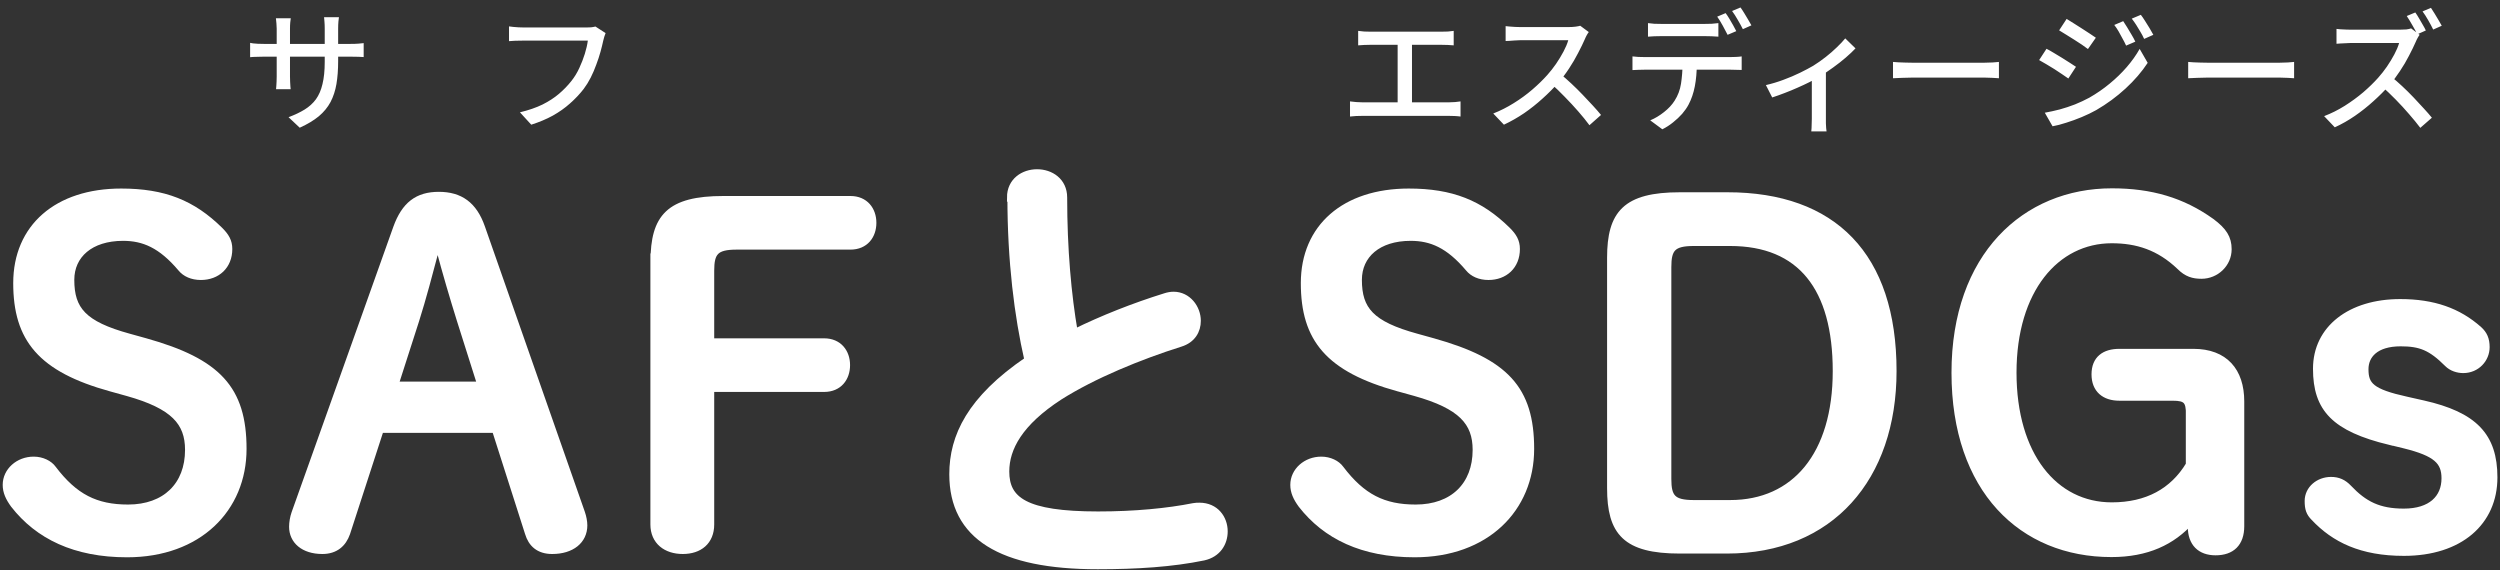
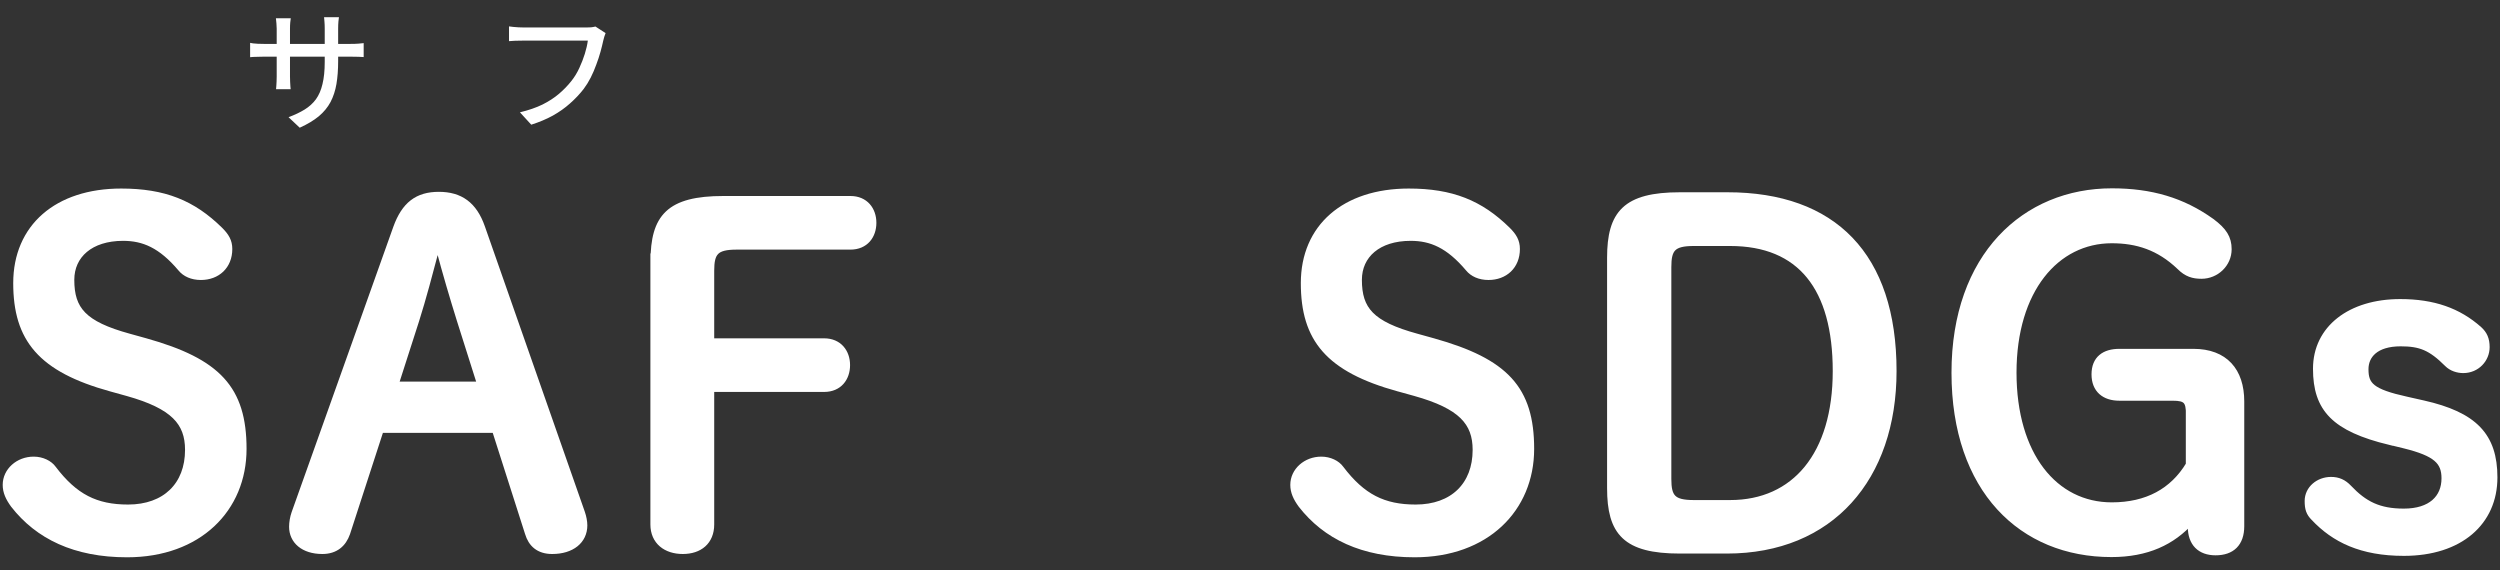
<svg xmlns="http://www.w3.org/2000/svg" width="228" height="52" viewBox="0 0 228 52" fill="none">
  <rect x="0" y="0" width="228" height="52" fill="#333333" stroke="none" />
  <path d="M10.121 35.4C3.741 33.639 1.511 30.91 1.511 25.82C1.511 20.73 5.211 17.5 11.051 17.5C14.961 17.5 17.561 18.549 20.041 20.989C20.591 21.54 20.881 22 20.881 22.709C20.881 24.259 19.791 25.23 18.321 25.23C17.521 25.23 16.891 24.939 16.511 24.47C14.701 22.329 13.111 21.66 11.221 21.66C8.241 21.66 6.471 23.259 6.471 25.52C6.471 28.25 7.601 29.59 11.761 30.73L13.271 31.149C19.871 32.999 22.181 35.48 22.181 40.94C22.181 46.4 18.111 50.52 11.591 50.52C6.841 50.52 3.481 48.88 1.261 46.029C0.801 45.4 0.551 44.849 0.551 44.219C0.551 42.959 1.681 41.95 3.071 41.95C3.831 41.95 4.501 42.289 4.831 42.749C6.801 45.349 8.741 46.319 11.681 46.319C15.081 46.319 17.181 44.26 17.181 41.029C17.181 38.51 15.841 36.999 11.631 35.819L10.121 35.4Z" fill="white" stroke="white" stroke-width="0.61" stroke-miterlimit="10" />
  <path d="M36.16 20.78C36.92 18.68 38.09 17.8 40.02 17.8C41.95 17.8 43.21 18.68 43.93 20.74L53.05 46.78C53.18 47.16 53.26 47.58 53.26 47.91C53.26 49.3 52.13 50.22 50.36 50.22C49.14 50.22 48.47 49.59 48.18 48.62L45.16 39.17H34.7L31.63 48.62C31.29 49.59 30.58 50.22 29.4 50.22C27.68 50.22 26.67 49.3 26.67 48.04C26.67 47.66 26.75 47.2 26.88 46.82L36.16 20.78ZM39.77 22.63C39.18 24.86 38.55 27.25 37.92 29.23L36.03 35.11H43.84L41.95 29.14C41.32 27.12 40.65 24.86 40.06 22.63H39.77Z" fill="white" stroke="white" stroke-width="0.61" stroke-miterlimit="10" />
  <path d="M59.631 23.85C59.631 19.82 61.021 18.18 65.971 18.18H77.561C78.901 18.18 79.621 19.15 79.621 20.32C79.621 21.49 78.911 22.46 77.561 22.46H67.181C65.251 22.46 64.831 23.01 64.831 24.69V31.16H75.161C76.501 31.16 77.221 32.13 77.221 33.3C77.221 34.47 76.511 35.44 75.161 35.44H64.831V47.83C64.831 49.38 63.781 50.22 62.271 50.22C60.761 50.22 59.621 49.38 59.621 47.83V23.84L59.631 23.85Z" fill="white" stroke="white" stroke-width="0.61" stroke-miterlimit="10" />
-   <path d="M92.141 18.01C92.141 16.5 93.361 15.74 94.581 15.74C95.801 15.74 97.021 16.5 97.021 18.01C97.021 22.72 97.401 26.92 97.991 30.32C100.551 29.06 103.411 27.93 106.271 27.04C106.521 26.96 106.771 26.91 107.031 26.91C108.331 26.91 109.211 28.09 109.211 29.26C109.211 30.14 108.751 30.98 107.661 31.32C103.921 32.5 99.721 34.22 96.611 36.19C93.001 38.54 91.741 40.85 91.741 43C91.741 45.6 93.461 46.95 100.141 46.95C103.501 46.95 106.481 46.66 108.841 46.19C109.051 46.15 109.221 46.15 109.391 46.15C110.861 46.15 111.661 47.28 111.661 48.46C111.661 49.51 111.071 50.52 109.771 50.81C106.911 51.4 103.681 51.61 100.111 51.61C91.291 51.61 86.881 48.92 86.881 43.25C86.881 39.81 88.481 36.4 93.731 32.83C92.811 28.8 92.181 23.8 92.181 18L92.141 18.01Z" fill="white" stroke="white" stroke-width="0.61" stroke-miterlimit="10" />
  <path d="M127.55 35.4C121.17 33.639 118.94 30.91 118.94 25.82C118.94 20.73 122.64 17.5 128.48 17.5C132.39 17.5 134.99 18.549 137.47 20.989C138.02 21.54 138.31 22 138.31 22.709C138.31 24.259 137.22 25.23 135.75 25.23C134.95 25.23 134.32 24.939 133.94 24.47C132.13 22.329 130.54 21.66 128.65 21.66C125.67 21.66 123.9 23.259 123.9 25.52C123.9 28.25 125.03 29.59 129.19 30.73L130.7 31.149C137.3 32.999 139.61 35.48 139.61 40.94C139.61 46.4 135.53 50.52 129.02 50.52C124.27 50.52 120.91 48.88 118.69 46.029C118.23 45.4 117.98 44.849 117.98 44.219C117.98 42.959 119.11 41.95 120.5 41.95C121.26 41.95 121.93 42.289 122.26 42.749C124.23 45.349 126.17 46.319 129.11 46.319C132.51 46.319 134.61 44.26 134.61 41.029C134.61 38.51 133.27 36.999 129.07 35.819L127.56 35.4H127.55Z" fill="white" stroke="white" stroke-width="0.61" stroke-miterlimit="10" />
  <path d="M157.541 17.84C167.201 17.84 172.661 23.3 172.661 33.84C172.661 43.59 166.951 50.18 157.491 50.18H153.211C148.251 50.18 146.871 48.54 146.871 44.51V23.51C146.871 19.48 148.261 17.84 153.211 17.84H157.541ZM154.471 22.13C152.541 22.13 152.121 22.68 152.121 24.36V43.68C152.121 45.36 152.541 45.91 154.471 45.91H157.791C163.711 45.91 167.451 41.46 167.451 33.85C167.451 26.24 164.221 22.13 157.791 22.13H154.471Z" fill="white" stroke="white" stroke-width="0.61" stroke-miterlimit="10" />
  <path d="M199.661 37.79C199.661 36.57 199.411 36.24 198.151 36.24H193.281C191.941 36.24 191.051 35.53 191.051 34.14C191.051 32.75 191.931 32.12 193.281 32.12H200.041C202.901 32.12 204.371 33.84 204.371 36.61V47.99C204.371 49.54 203.531 50.34 202.061 50.34C200.671 50.34 199.831 49.54 199.831 48.03V47.48C198.111 49.41 195.801 50.5 192.561 50.5C184.411 50.5 178.281 44.66 178.281 33.99C178.281 23.32 184.711 17.48 192.601 17.48C196.171 17.48 199.031 18.32 201.671 20.21C202.801 21.05 203.221 21.72 203.221 22.73C203.221 24.07 202.091 25.12 200.781 25.12C200.021 25.12 199.441 24.95 198.811 24.32C196.921 22.51 194.901 21.88 192.591 21.88C187.511 21.88 183.601 26.42 183.601 33.98C183.601 41.54 187.381 46.12 192.591 46.12C195.821 46.12 198.181 44.82 199.651 42.38V37.76L199.661 37.79Z" fill="white" stroke="white" stroke-width="0.61" stroke-miterlimit="10" />
  <path d="M217.93 40.27C212.93 39.05 211.25 37.29 211.25 33.63C211.25 29.97 214.36 27.58 218.9 27.58C221.92 27.58 224.19 28.38 226.08 30.06C226.54 30.48 226.75 30.94 226.75 31.66C226.75 32.75 225.87 33.72 224.65 33.72C224.15 33.72 223.6 33.55 223.22 33.17C221.71 31.66 220.74 31.28 218.94 31.28C216.63 31.28 215.7 32.41 215.7 33.67C215.7 35.14 216.25 35.77 219.48 36.48L220.99 36.82C225.65 37.87 227.46 39.76 227.46 43.54C227.46 47.61 224.35 50.39 219.23 50.39C215.36 50.39 212.89 49.17 211.04 47.2C210.62 46.78 210.49 46.4 210.49 45.69C210.49 44.6 211.46 43.8 212.59 43.8C213.22 43.8 213.72 44.01 214.19 44.51C215.62 46.02 216.96 46.69 219.23 46.69C221.71 46.69 222.97 45.43 222.97 43.62C222.97 42.07 222.17 41.31 219.32 40.6L217.93 40.26V40.27Z" fill="white" stroke="white" stroke-width="0.61" stroke-miterlimit="10" />
  <path d="M30.839 5.576C30.839 6.352 30.787 7.048 30.683 7.664C30.579 8.272 30.399 8.82 30.143 9.308C29.887 9.788 29.531 10.22 29.075 10.604C28.619 10.98 28.039 11.328 27.335 11.648L26.315 10.688C26.875 10.48 27.363 10.248 27.779 9.992C28.195 9.736 28.539 9.424 28.811 9.056C29.083 8.68 29.283 8.216 29.411 7.664C29.547 7.112 29.615 6.44 29.615 5.648V2.612C29.615 2.372 29.607 2.16 29.591 1.976C29.583 1.792 29.571 1.656 29.555 1.568H30.911C30.903 1.656 30.887 1.792 30.863 1.976C30.847 2.16 30.839 2.372 30.839 2.612V5.576ZM26.519 1.664C26.511 1.744 26.495 1.868 26.471 2.036C26.455 2.204 26.447 2.4 26.447 2.624V6.968C26.447 7.128 26.451 7.288 26.459 7.448C26.467 7.608 26.475 7.748 26.483 7.868C26.491 7.988 26.499 8.076 26.507 8.132H25.175C25.183 8.076 25.191 7.988 25.199 7.868C25.207 7.748 25.215 7.612 25.223 7.46C25.231 7.3 25.235 7.136 25.235 6.968V2.624C25.235 2.472 25.227 2.312 25.211 2.144C25.203 1.976 25.187 1.816 25.163 1.664H26.519ZM22.811 3.908C22.867 3.924 22.955 3.94 23.075 3.956C23.203 3.964 23.351 3.976 23.519 3.992C23.695 4 23.875 4.004 24.059 4.004H31.967C32.263 4.004 32.507 3.996 32.699 3.98C32.899 3.964 33.055 3.948 33.167 3.932V5.204C33.071 5.196 32.919 5.188 32.711 5.18C32.511 5.172 32.267 5.168 31.979 5.168H24.059C23.875 5.168 23.699 5.172 23.531 5.18C23.363 5.18 23.215 5.184 23.087 5.192C22.967 5.2 22.875 5.208 22.811 5.216V3.908ZM55.23 3.02C55.19 3.116 55.15 3.228 55.11 3.356C55.078 3.476 55.046 3.596 55.014 3.716C54.95 4.02 54.866 4.36 54.762 4.736C54.658 5.112 54.53 5.5 54.378 5.9C54.234 6.3 54.066 6.692 53.874 7.076C53.682 7.452 53.466 7.8 53.226 8.12C52.858 8.592 52.442 9.032 51.978 9.44C51.522 9.848 51.002 10.216 50.418 10.544C49.834 10.864 49.178 11.14 48.45 11.372L47.418 10.244C48.21 10.052 48.894 9.816 49.47 9.536C50.046 9.248 50.546 8.924 50.97 8.564C51.402 8.196 51.782 7.804 52.11 7.388C52.39 7.036 52.63 6.644 52.83 6.212C53.03 5.78 53.198 5.348 53.334 4.916C53.47 4.476 53.562 4.072 53.61 3.704C53.498 3.704 53.29 3.704 52.986 3.704C52.69 3.704 52.342 3.704 51.942 3.704C51.542 3.704 51.122 3.704 50.682 3.704C50.25 3.704 49.83 3.704 49.422 3.704C49.022 3.704 48.67 3.704 48.366 3.704C48.062 3.704 47.846 3.704 47.718 3.704C47.462 3.704 47.218 3.708 46.986 3.716C46.762 3.724 46.574 3.736 46.422 3.752V2.408C46.534 2.424 46.666 2.44 46.818 2.456C46.97 2.464 47.126 2.476 47.286 2.492C47.446 2.5 47.59 2.504 47.718 2.504C47.83 2.504 48.006 2.504 48.246 2.504C48.494 2.504 48.778 2.504 49.098 2.504C49.426 2.504 49.774 2.504 50.142 2.504C50.51 2.504 50.874 2.504 51.234 2.504C51.602 2.504 51.942 2.504 52.254 2.504C52.574 2.504 52.846 2.504 53.07 2.504C53.294 2.504 53.45 2.504 53.538 2.504C53.642 2.504 53.762 2.5 53.898 2.492C54.042 2.476 54.178 2.452 54.306 2.42L55.23 3.02Z" fill="white" />
-   <path d="M123.865 2.816C124.025 2.84 124.209 2.86 124.417 2.876C124.625 2.884 124.797 2.888 124.933 2.888H131.497C131.681 2.888 131.865 2.884 132.049 2.876C132.241 2.86 132.417 2.84 132.577 2.816V4.136C132.409 4.12 132.229 4.108 132.037 4.1C131.853 4.092 131.673 4.088 131.497 4.088H124.933C124.797 4.088 124.625 4.092 124.417 4.1C124.209 4.108 124.025 4.12 123.865 4.136V2.816ZM127.465 10.016V3.56H128.773V10.016H127.465ZM123.121 9.248C123.305 9.272 123.493 9.292 123.685 9.308C123.877 9.324 124.061 9.332 124.237 9.332H132.157C132.349 9.332 132.533 9.324 132.709 9.308C132.885 9.284 133.049 9.264 133.201 9.248V10.628C133.033 10.604 132.849 10.588 132.649 10.58C132.449 10.572 132.285 10.568 132.157 10.568H124.237C124.061 10.568 123.877 10.572 123.685 10.58C123.501 10.588 123.313 10.604 123.121 10.628V9.248ZM144.897 2.924C144.849 2.98 144.789 3.072 144.717 3.2C144.645 3.328 144.589 3.444 144.549 3.548C144.381 3.932 144.173 4.36 143.925 4.832C143.685 5.304 143.409 5.776 143.097 6.248C142.793 6.712 142.473 7.136 142.137 7.52C141.697 8.024 141.209 8.516 140.673 8.996C140.145 9.476 139.585 9.92 138.993 10.328C138.401 10.728 137.789 11.076 137.157 11.372L136.185 10.352C136.833 10.096 137.457 9.78 138.057 9.404C138.665 9.028 139.229 8.616 139.749 8.168C140.269 7.72 140.725 7.276 141.117 6.836C141.389 6.532 141.653 6.196 141.909 5.828C142.165 5.452 142.393 5.076 142.593 4.7C142.793 4.324 142.937 3.98 143.025 3.668C142.953 3.668 142.805 3.668 142.581 3.668C142.357 3.668 142.089 3.668 141.777 3.668C141.473 3.668 141.153 3.668 140.817 3.668C140.489 3.668 140.169 3.668 139.857 3.668C139.553 3.668 139.289 3.668 139.065 3.668C138.841 3.668 138.693 3.668 138.621 3.668C138.469 3.668 138.301 3.676 138.117 3.692C137.941 3.7 137.777 3.712 137.625 3.728C137.481 3.736 137.377 3.74 137.313 3.74V2.384C137.393 2.392 137.513 2.404 137.673 2.42C137.833 2.428 138.001 2.44 138.177 2.456C138.353 2.464 138.501 2.468 138.621 2.468C138.709 2.468 138.865 2.468 139.089 2.468C139.321 2.468 139.589 2.468 139.893 2.468C140.205 2.468 140.529 2.468 140.865 2.468C141.201 2.468 141.521 2.468 141.825 2.468C142.129 2.468 142.393 2.468 142.617 2.468C142.841 2.468 142.993 2.468 143.073 2.468C143.297 2.468 143.501 2.456 143.685 2.432C143.869 2.408 144.013 2.38 144.117 2.348L144.897 2.924ZM142.293 6.728C142.613 6.992 142.949 7.288 143.301 7.616C143.653 7.944 143.997 8.284 144.333 8.636C144.669 8.98 144.981 9.312 145.269 9.632C145.565 9.952 145.813 10.236 146.013 10.484L144.957 11.42C144.661 11.02 144.321 10.6 143.937 10.16C143.553 9.72 143.145 9.28 142.713 8.84C142.281 8.392 141.849 7.976 141.417 7.592L142.293 6.728ZM150.297 2.108C150.481 2.132 150.673 2.152 150.873 2.168C151.073 2.176 151.269 2.18 151.461 2.18C151.605 2.18 151.813 2.18 152.085 2.18C152.365 2.18 152.673 2.18 153.009 2.18C153.345 2.18 153.677 2.18 154.005 2.18C154.341 2.18 154.641 2.18 154.905 2.18C155.177 2.18 155.381 2.18 155.517 2.18C155.701 2.18 155.897 2.176 156.105 2.168C156.321 2.152 156.525 2.132 156.717 2.108V3.344C156.525 3.328 156.325 3.316 156.117 3.308C155.909 3.3 155.709 3.296 155.517 3.296C155.381 3.296 155.177 3.296 154.905 3.296C154.641 3.296 154.341 3.296 154.005 3.296C153.677 3.296 153.345 3.296 153.009 3.296C152.673 3.296 152.369 3.296 152.097 3.296C151.825 3.296 151.617 3.296 151.473 3.296C151.273 3.296 151.069 3.3 150.861 3.308C150.653 3.316 150.465 3.328 150.297 3.344V2.108ZM148.881 5.144C149.049 5.16 149.225 5.176 149.409 5.192C149.601 5.2 149.789 5.204 149.973 5.204C150.077 5.204 150.281 5.204 150.585 5.204C150.897 5.204 151.273 5.204 151.713 5.204C152.161 5.204 152.637 5.204 153.141 5.204C153.653 5.204 154.165 5.204 154.677 5.204C155.189 5.204 155.665 5.204 156.105 5.204C156.545 5.204 156.917 5.204 157.221 5.204C157.533 5.204 157.737 5.204 157.833 5.204C157.961 5.204 158.121 5.2 158.313 5.192C158.513 5.184 158.689 5.168 158.841 5.144V6.38C158.697 6.372 158.529 6.368 158.337 6.368C158.153 6.36 157.985 6.356 157.833 6.356C157.737 6.356 157.533 6.356 157.221 6.356C156.917 6.356 156.545 6.356 156.105 6.356C155.665 6.356 155.189 6.356 154.677 6.356C154.165 6.356 153.653 6.356 153.141 6.356C152.637 6.356 152.161 6.356 151.713 6.356C151.273 6.356 150.897 6.356 150.585 6.356C150.281 6.356 150.077 6.356 149.973 6.356C149.797 6.356 149.613 6.36 149.421 6.368C149.229 6.368 149.049 6.376 148.881 6.392V5.144ZM154.749 5.78C154.749 6.548 154.689 7.244 154.569 7.868C154.449 8.492 154.257 9.052 153.993 9.548C153.849 9.82 153.657 10.096 153.417 10.376C153.177 10.648 152.901 10.908 152.589 11.156C152.285 11.404 151.957 11.616 151.605 11.792L150.501 10.976C150.941 10.792 151.361 10.54 151.761 10.22C152.169 9.9 152.489 9.556 152.721 9.188C153.025 8.716 153.221 8.196 153.309 7.628C153.397 7.052 153.445 6.44 153.453 5.792L154.749 5.78ZM157.377 1.196C157.481 1.332 157.593 1.5 157.713 1.7C157.833 1.9 157.949 2.1 158.061 2.3C158.173 2.5 158.269 2.68 158.349 2.84L157.557 3.176C157.437 2.936 157.289 2.656 157.113 2.336C156.937 2.016 156.769 1.744 156.609 1.52L157.377 1.196ZM158.733 0.68C158.845 0.832 158.961 1.008 159.081 1.208C159.209 1.408 159.329 1.608 159.441 1.808C159.561 2 159.657 2.168 159.729 2.312L158.949 2.66C158.821 2.404 158.665 2.12 158.481 1.808C158.305 1.496 158.133 1.228 157.965 1.004L158.733 0.68ZM161.05 7.76C161.578 7.64 162.11 7.48 162.646 7.28C163.19 7.08 163.698 6.864 164.17 6.632C164.642 6.4 165.042 6.188 165.37 5.996C165.754 5.756 166.13 5.492 166.498 5.204C166.866 4.916 167.202 4.624 167.506 4.328C167.818 4.032 168.078 3.756 168.286 3.5L169.222 4.412C168.99 4.66 168.694 4.94 168.334 5.252C167.982 5.556 167.594 5.86 167.17 6.164C166.754 6.468 166.334 6.748 165.91 7.004C165.646 7.164 165.346 7.328 165.01 7.496C164.674 7.664 164.314 7.832 163.93 8C163.554 8.168 163.166 8.328 162.766 8.48C162.374 8.632 161.994 8.768 161.626 8.888L161.05 7.76ZM165.238 6.704L166.522 6.428V10.832C166.522 10.96 166.522 11.1 166.522 11.252C166.53 11.412 166.538 11.556 166.546 11.684C166.554 11.812 166.566 11.912 166.582 11.984H165.19C165.198 11.912 165.206 11.812 165.214 11.684C165.222 11.556 165.226 11.412 165.226 11.252C165.234 11.1 165.238 10.96 165.238 10.832V6.704ZM172.642 5.648C172.778 5.656 172.942 5.668 173.134 5.684C173.334 5.692 173.546 5.7 173.77 5.708C174.002 5.716 174.222 5.72 174.43 5.72C174.59 5.72 174.81 5.72 175.09 5.72C175.37 5.72 175.686 5.72 176.038 5.72C176.398 5.72 176.774 5.72 177.166 5.72C177.558 5.72 177.946 5.72 178.33 5.72C178.722 5.72 179.09 5.72 179.434 5.72C179.778 5.72 180.082 5.72 180.346 5.72C180.61 5.72 180.814 5.72 180.958 5.72C181.246 5.72 181.506 5.712 181.738 5.696C181.97 5.672 182.158 5.656 182.302 5.648V7.136C182.166 7.128 181.974 7.116 181.726 7.1C181.478 7.084 181.222 7.076 180.958 7.076C180.822 7.076 180.618 7.076 180.346 7.076C180.082 7.076 179.778 7.076 179.434 7.076C179.09 7.076 178.722 7.076 178.33 7.076C177.946 7.076 177.558 7.076 177.166 7.076C176.774 7.076 176.398 7.076 176.038 7.076C175.686 7.076 175.37 7.076 175.09 7.076C174.81 7.076 174.59 7.076 174.43 7.076C174.102 7.076 173.774 7.084 173.446 7.1C173.118 7.108 172.85 7.12 172.642 7.136V5.648ZM193.637 1.928C193.741 2.08 193.861 2.268 193.997 2.492C194.141 2.716 194.277 2.944 194.405 3.176C194.541 3.4 194.653 3.608 194.741 3.8L193.901 4.16C193.797 3.928 193.685 3.708 193.565 3.5C193.453 3.284 193.337 3.072 193.217 2.864C193.097 2.656 192.965 2.46 192.821 2.276L193.637 1.928ZM195.245 1.352C195.357 1.496 195.481 1.676 195.617 1.892C195.761 2.108 195.901 2.332 196.037 2.564C196.173 2.788 196.289 2.992 196.385 3.176L195.545 3.548C195.441 3.316 195.325 3.096 195.197 2.888C195.077 2.68 194.953 2.476 194.825 2.276C194.697 2.076 194.561 1.884 194.417 1.7L195.245 1.352ZM188.477 1.724C188.661 1.828 188.873 1.96 189.113 2.12C189.361 2.272 189.613 2.432 189.869 2.6C190.125 2.76 190.365 2.916 190.589 3.068C190.813 3.212 190.997 3.336 191.141 3.44L190.421 4.472C190.277 4.36 190.093 4.228 189.869 4.076C189.645 3.924 189.405 3.768 189.149 3.608C188.901 3.448 188.657 3.296 188.417 3.152C188.185 3 187.977 2.872 187.793 2.768L188.477 1.724ZM186.485 10.28C186.933 10.2 187.389 10.1 187.853 9.98C188.317 9.852 188.777 9.7 189.233 9.524C189.689 9.34 190.125 9.136 190.541 8.912C191.213 8.528 191.833 8.1 192.401 7.628C192.977 7.156 193.497 6.652 193.961 6.116C194.425 5.58 194.817 5.028 195.137 4.46L195.869 5.732C195.333 6.548 194.661 7.328 193.853 8.072C193.045 8.816 192.153 9.472 191.177 10.04C190.777 10.264 190.337 10.476 189.857 10.676C189.377 10.876 188.905 11.048 188.441 11.192C187.977 11.344 187.561 11.452 187.193 11.516L186.485 10.28ZM186.641 4.448C186.833 4.544 187.053 4.668 187.301 4.82C187.549 4.964 187.801 5.116 188.057 5.276C188.313 5.436 188.553 5.588 188.777 5.732C189.001 5.876 189.185 5.996 189.329 6.092L188.633 7.16C188.473 7.048 188.281 6.916 188.057 6.764C187.833 6.612 187.597 6.456 187.349 6.296C187.101 6.136 186.857 5.988 186.617 5.852C186.377 5.708 186.161 5.584 185.969 5.48L186.641 4.448ZM199.562 5.648C199.698 5.656 199.862 5.668 200.054 5.684C200.254 5.692 200.466 5.7 200.69 5.708C200.922 5.716 201.142 5.72 201.35 5.72C201.51 5.72 201.73 5.72 202.01 5.72C202.29 5.72 202.606 5.72 202.958 5.72C203.318 5.72 203.694 5.72 204.086 5.72C204.478 5.72 204.866 5.72 205.25 5.72C205.642 5.72 206.01 5.72 206.354 5.72C206.698 5.72 207.002 5.72 207.266 5.72C207.53 5.72 207.734 5.72 207.878 5.72C208.166 5.72 208.426 5.712 208.658 5.696C208.89 5.672 209.078 5.656 209.222 5.648V7.136C209.086 7.128 208.894 7.116 208.646 7.1C208.398 7.084 208.142 7.076 207.878 7.076C207.742 7.076 207.538 7.076 207.266 7.076C207.002 7.076 206.698 7.076 206.354 7.076C206.01 7.076 205.642 7.076 205.25 7.076C204.866 7.076 204.478 7.076 204.086 7.076C203.694 7.076 203.318 7.076 202.958 7.076C202.606 7.076 202.29 7.076 202.01 7.076C201.73 7.076 201.51 7.076 201.35 7.076C201.022 7.076 200.694 7.084 200.366 7.1C200.038 7.108 199.77 7.12 199.562 7.136V5.648ZM220.276 1.136C220.38 1.28 220.492 1.456 220.612 1.664C220.732 1.864 220.848 2.064 220.96 2.264C221.08 2.464 221.172 2.636 221.236 2.78L220.456 3.128C220.336 2.88 220.184 2.6 220 2.288C219.824 1.976 219.656 1.7 219.496 1.46L220.276 1.136ZM221.704 0.716C221.808 0.868 221.92 1.044 222.04 1.244C222.168 1.444 222.288 1.644 222.4 1.844C222.52 2.036 222.616 2.204 222.688 2.348L221.908 2.696C221.78 2.432 221.628 2.148 221.452 1.844C221.276 1.532 221.104 1.264 220.936 1.04L221.704 0.716ZM220.672 3.176C220.624 3.232 220.564 3.324 220.492 3.452C220.42 3.58 220.364 3.696 220.324 3.8C220.156 4.184 219.948 4.612 219.7 5.084C219.46 5.556 219.184 6.024 218.872 6.488C218.568 6.952 218.248 7.38 217.912 7.772C217.472 8.268 216.984 8.756 216.448 9.236C215.92 9.716 215.36 10.16 214.768 10.568C214.176 10.976 213.564 11.324 212.932 11.612L211.96 10.592C212.608 10.344 213.232 10.032 213.832 9.656C214.44 9.272 215.004 8.86 215.524 8.42C216.044 7.972 216.5 7.528 216.892 7.088C217.164 6.784 217.428 6.448 217.684 6.08C217.94 5.704 218.168 5.328 218.368 4.952C218.568 4.576 218.712 4.232 218.8 3.92C218.728 3.92 218.58 3.92 218.356 3.92C218.132 3.92 217.864 3.92 217.552 3.92C217.248 3.92 216.928 3.92 216.592 3.92C216.264 3.92 215.944 3.92 215.632 3.92C215.328 3.92 215.064 3.92 214.84 3.92C214.616 3.92 214.468 3.92 214.396 3.92C214.244 3.92 214.076 3.928 213.892 3.944C213.716 3.952 213.552 3.96 213.4 3.968C213.256 3.976 213.152 3.984 213.088 3.992V2.636C213.168 2.644 213.288 2.656 213.448 2.672C213.608 2.68 213.776 2.688 213.952 2.696C214.128 2.704 214.276 2.708 214.396 2.708C214.484 2.708 214.64 2.708 214.864 2.708C215.096 2.708 215.364 2.708 215.668 2.708C215.98 2.708 216.304 2.708 216.64 2.708C216.976 2.708 217.296 2.708 217.6 2.708C217.904 2.708 218.168 2.708 218.392 2.708C218.616 2.708 218.768 2.708 218.848 2.708C219.072 2.708 219.276 2.7 219.46 2.684C219.644 2.66 219.788 2.628 219.892 2.588L220.672 3.176ZM218.068 6.98C218.388 7.236 218.724 7.528 219.076 7.856C219.428 8.184 219.772 8.524 220.108 8.876C220.444 9.228 220.756 9.564 221.044 9.884C221.34 10.204 221.588 10.488 221.788 10.736L220.732 11.66C220.436 11.268 220.096 10.852 219.712 10.412C219.328 9.964 218.92 9.52 218.488 9.08C218.056 8.64 217.624 8.228 217.192 7.844L218.068 6.98Z" fill="white" />
</svg>